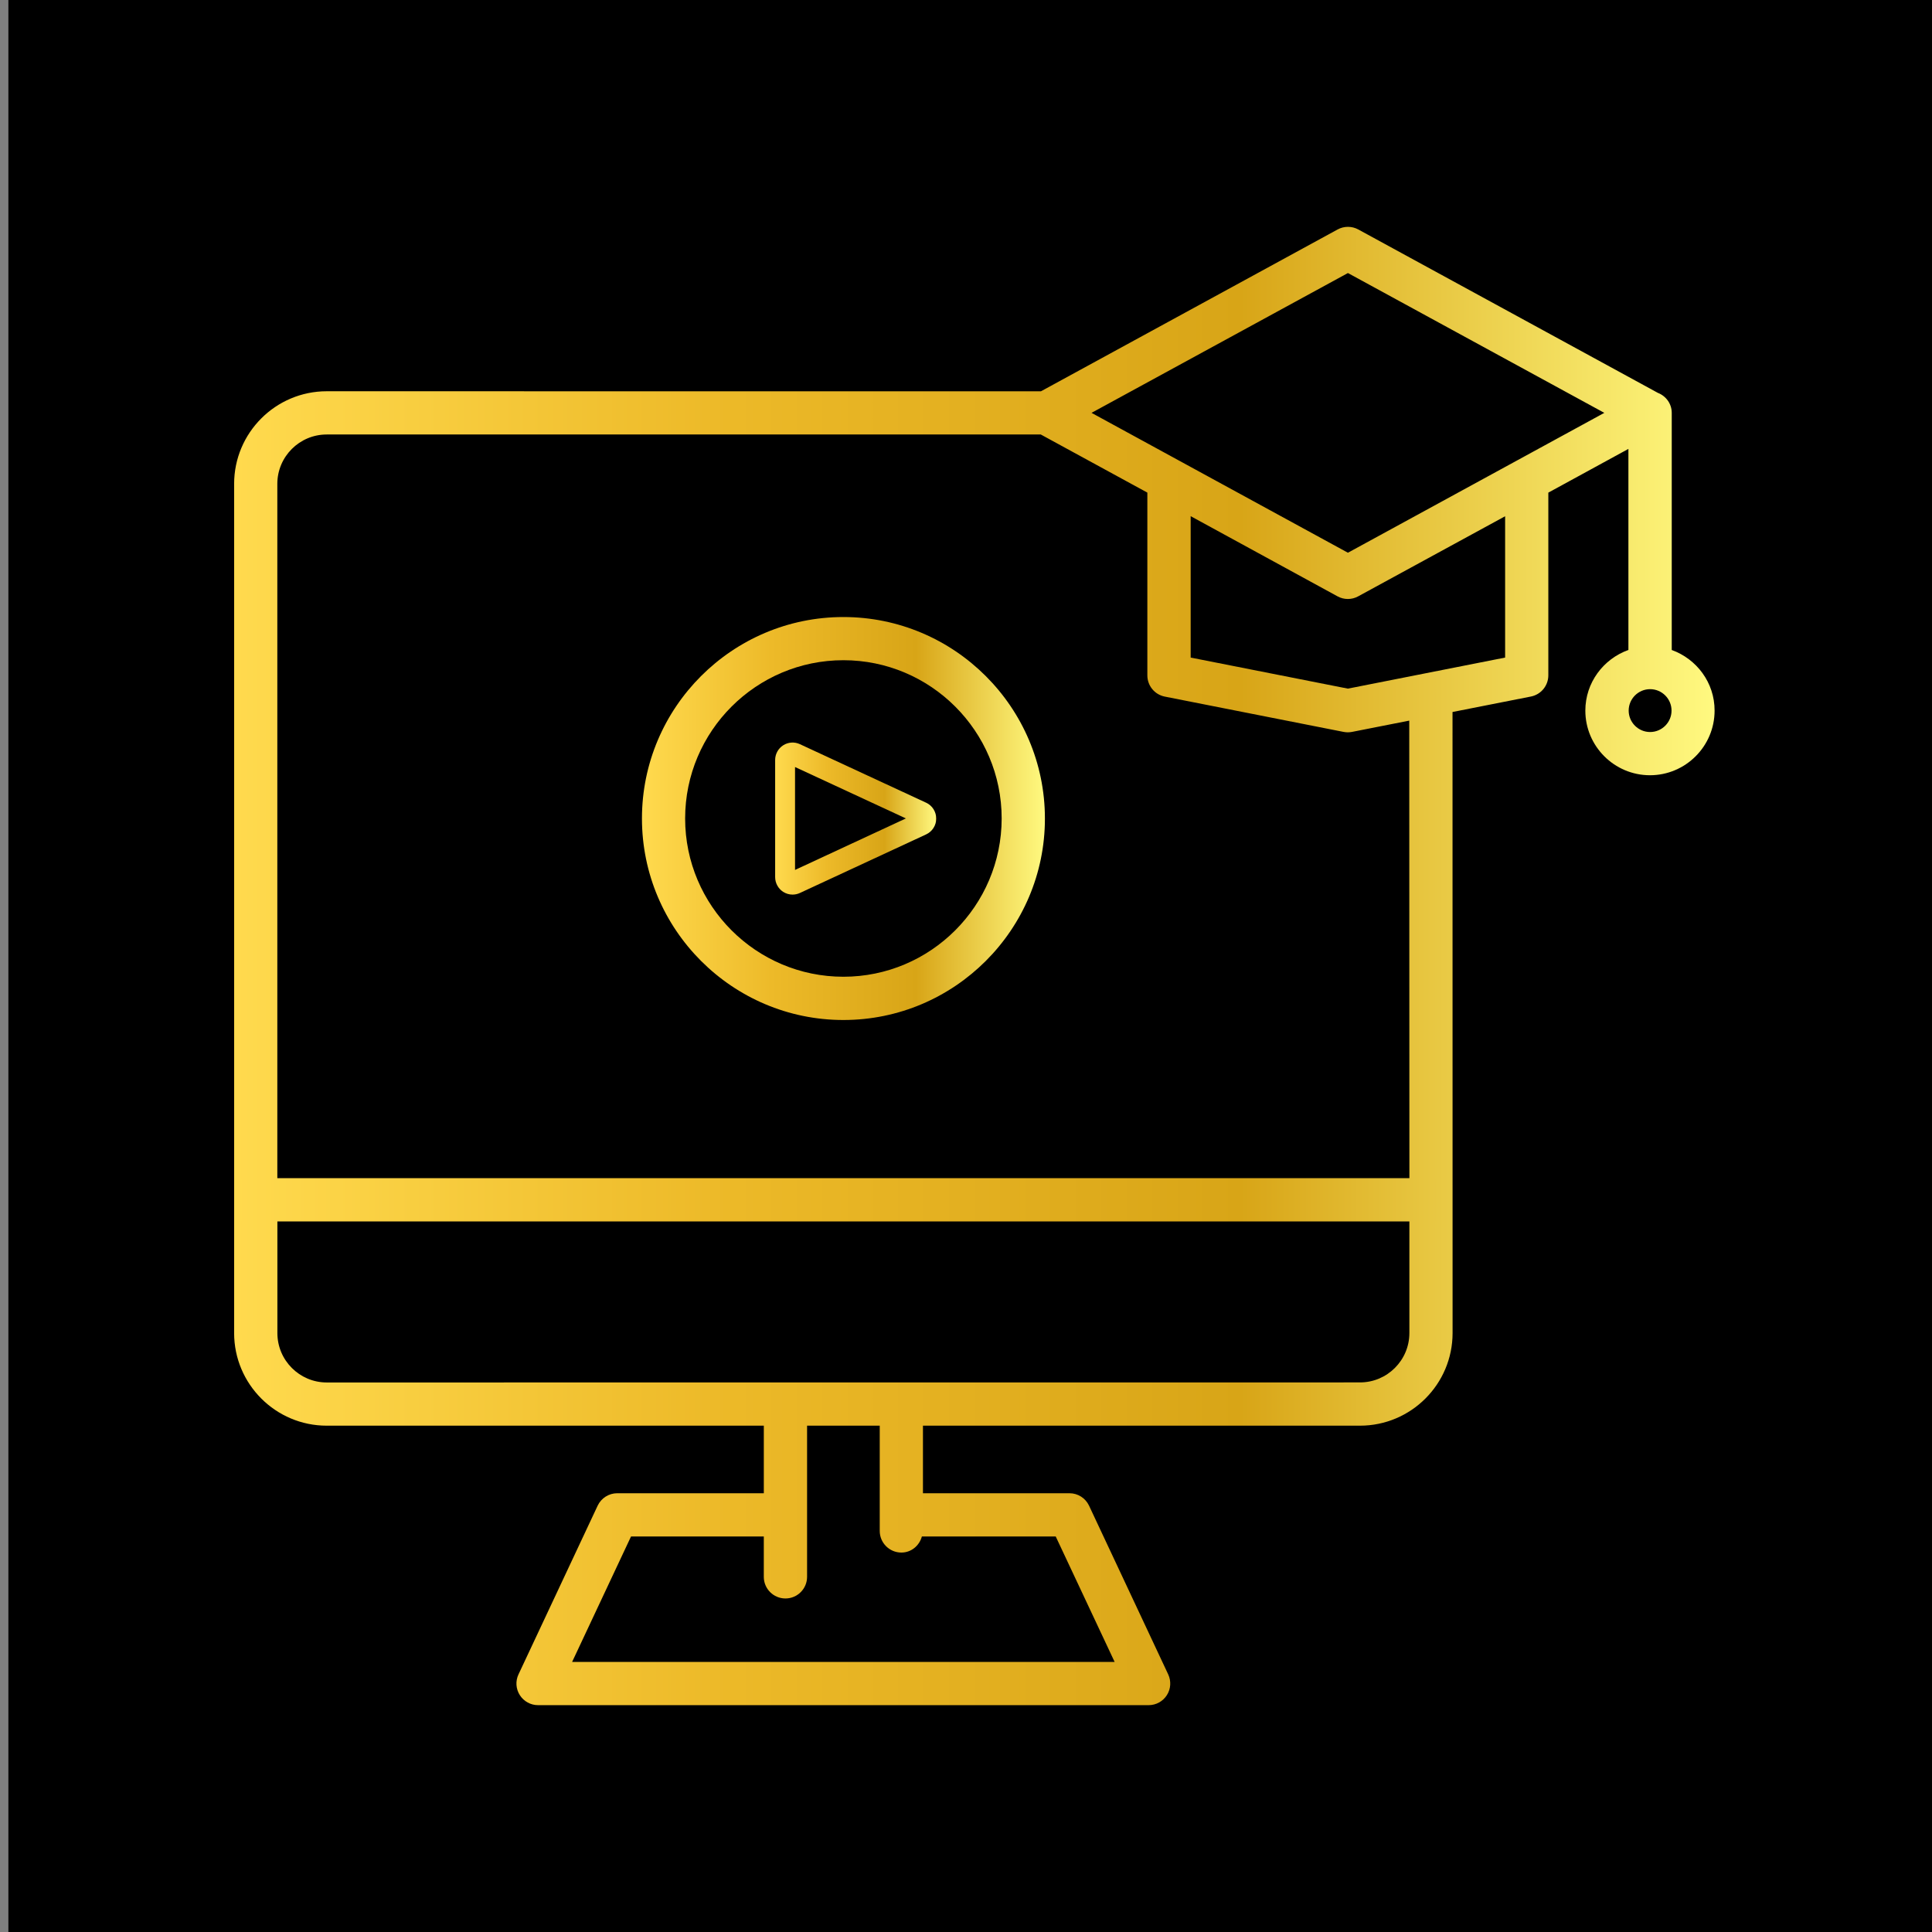
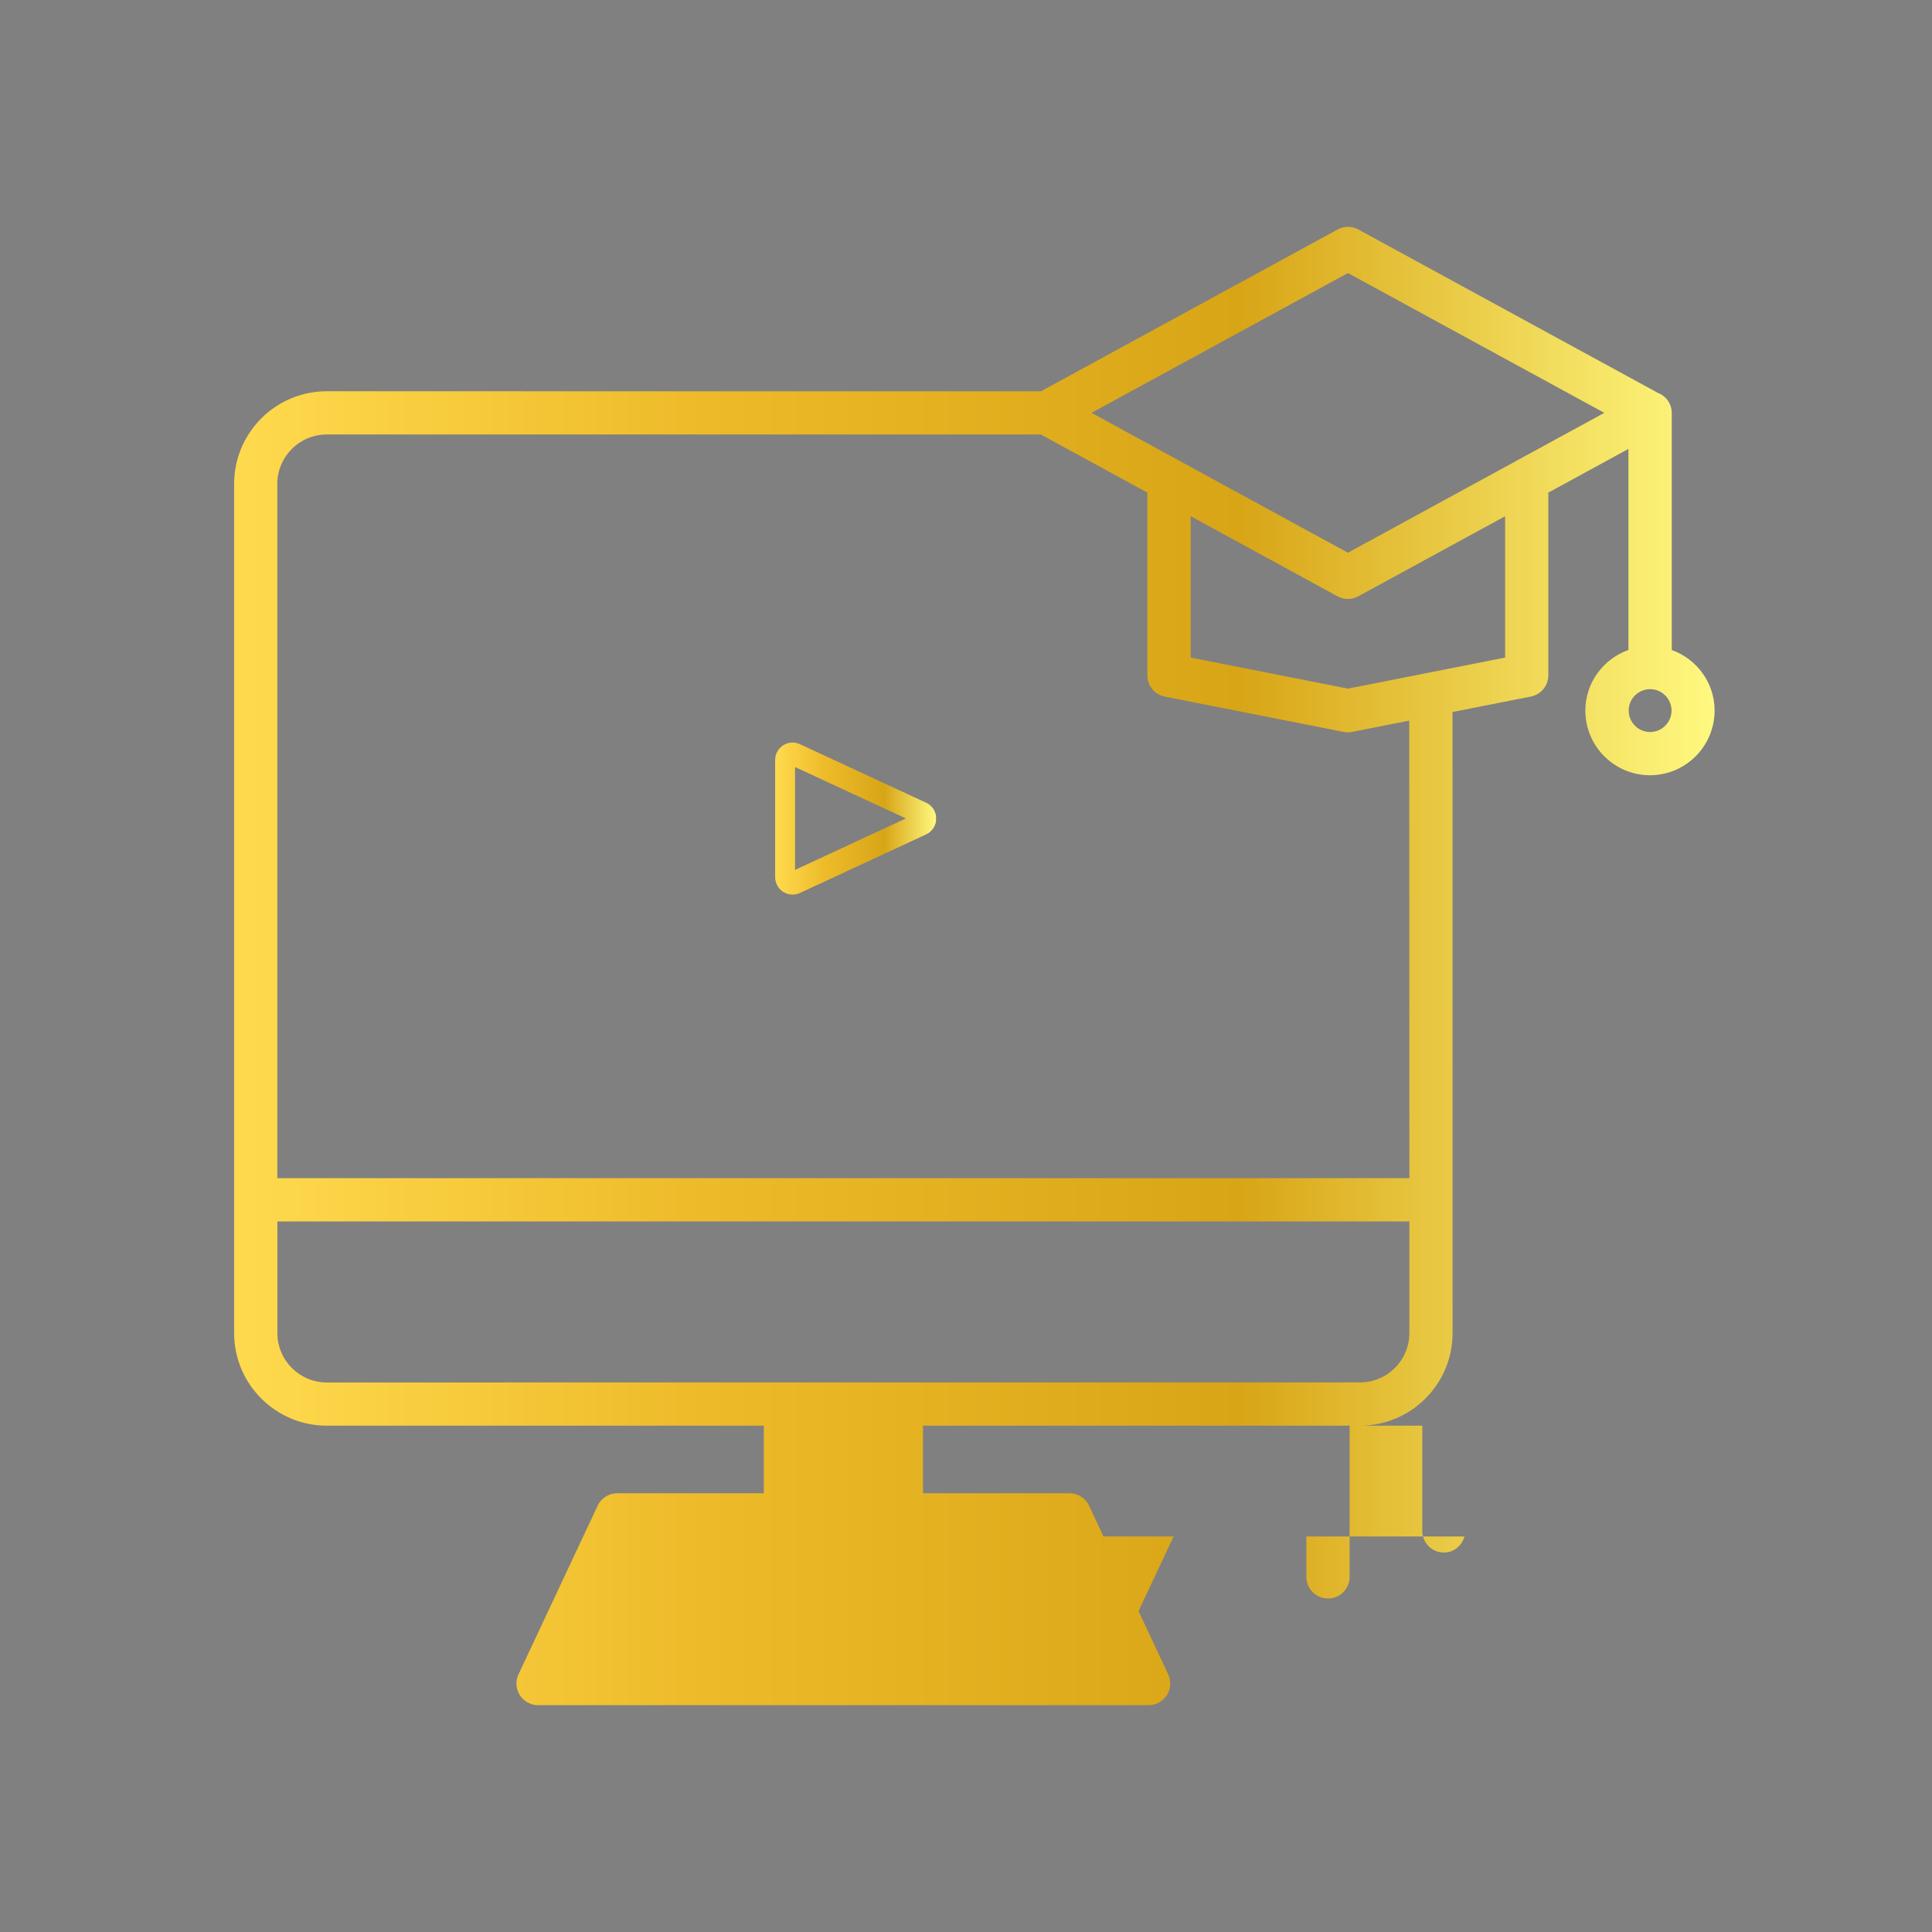
<svg xmlns="http://www.w3.org/2000/svg" xmlns:xlink="http://www.w3.org/1999/xlink" id="Ebene_1" viewBox="0 0 1200 1200">
  <rect x="0" y="0" width="1200" height="1200" fill="#808080" stroke="none" />
  <defs>
    <style>.cls-1{fill:url(#Goldverlauf-2);}.cls-2{fill:url(#Goldverlauf-3);}.cls-3{fill:url(#Goldverlauf);}</style>
    <linearGradient id="Goldverlauf" x1="398.73" y1="508.39" x2="649.02" y2="508.39" gradientUnits="userSpaceOnUse">
      <stop offset="0" stop-color="#ffda4e" />
      <stop offset=".32" stop-color="#edba29" />
      <stop offset=".68" stop-color="#d8a517" />
      <stop offset="1" stop-color="#fff980" />
      <stop offset="1" stop-color="#f6be21" />
    </linearGradient>
    <linearGradient id="Goldverlauf-2" x1="481.45" y1="508.43" x2="581.51" y2="508.43" xlink:href="#Goldverlauf" />
    <linearGradient id="Goldverlauf-3" x1="145.41" y1="600" x2="1065" y2="600" xlink:href="#Goldverlauf" />
  </defs>
-   <rect x="5.21" y="0" width="1200" height="1200" />
-   <path class="cls-3" d="M523.85,383.25c-68.99,0-125.12,56.13-125.12,125.12s56.13,125.17,125.12,125.17,125.17-56.13,125.17-125.17c-.04-68.99-56.17-125.12-125.17-125.12h0ZM523.85,606.67c-54.2,0-98.3-44.1-98.3-98.3s44.1-98.3,98.3-98.3,98.3,44.1,98.3,98.3c-.04,54.2-44.1,98.3-98.3,98.3h0Z" />
  <path class="cls-1" d="M575.22,498.57l-78.39-36.35c-3.33-1.56-7.26-1.3-10.38.7s-4.99,5.43-4.99,9.15v72.73c0,3.69,1.9,7.16,4.99,9.15,1.76,1.13,3.79,1.7,5.82,1.7,1.56,0,3.13-.33,4.56-1l78.39-36.38c3.83-1.76,6.29-5.63,6.29-9.82-.03-4.29-2.46-8.12-6.29-9.89h0ZM493.81,540.33v-63.92l68.86,31.93-68.86,31.99Z" />
-   <path class="cls-2" d="M1038.35,403.7v-147.25c0-5.73-3.63-10.51-8.65-12.45l-186.04-101.47c-4-2.18-8.86-2.18-12.86,0l-184.27,100.52-443.58-.04c-31.73,0-57.53,25.8-57.53,57.53v527.44c0,31.73,25.8,57.53,57.53,57.53h271.47v41.96h-91.04c-5.19,0-9.93,3.01-12.16,7.71l-49.17,104.8c-1.98,4.16-1.65,9.03.82,12.9s6.72,6.22,11.33,6.22h379.24c4.62,0,8.86-2.35,11.33-6.22s2.76-8.74.82-12.9l-49.17-104.8c-2.23-4.7-6.92-7.71-12.16-7.71h-91v-41.96h271.43c31.73,0,57.53-25.8,57.53-57.53l-.04-385.75,48.67-9.6c6.31-1.24,10.84-6.76,10.84-13.19v-113.46l49.74-27.16v124.88c-15.54,5.56-26.75,20.28-26.75,37.67,0,22.13,18.01,40.14,40.14,40.14s40.14-18.01,40.14-40.14c.04-17.39-11.17-32.11-26.66-37.67h.02ZM655.73,954.34l36.6,77.93h-336.99l36.6-77.93h82.47v25.06c0,7.42,6.02,13.44,13.44,13.44s13.44-6.02,13.44-13.44v-93.88h45.13v65.36c0,7.42,6.02,13.44,13.44,13.44,6.18,0,11.17-4.29,12.73-9.97h83.16ZM875.39,827.98c0,16.9-13.77,30.66-30.66,30.66l-641.78.04c-16.9,0-30.66-13.77-30.66-30.66v-69.36h703.1v69.32ZM875.39,731.79H172.25v-431.26c0-16.9,13.77-30.66,30.66-30.66h443.54l66.19,36.1v113.51c0,6.43,4.53,11.95,10.84,13.19l111.06,21.93c.87.16,1.69.25,2.56.25h.08c.82,0,1.69-.08,2.56-.25l35.57-7.01.09,284.2ZM934.86,408.43l-97.67,19.29-97.64-19.29v-87.83l91.2,49.79c2.02,1.11,4.2,1.65,6.43,1.65s4.41-.54,6.43-1.65l91.25-49.74v87.78ZM837.22,343.31l-159.25-86.88,159.25-86.84,159.25,86.84-159.25,86.88ZM1024.91,454.67c-7.34,0-13.31-5.98-13.31-13.31s5.98-13.31,13.31-13.31,13.31,5.98,13.31,13.31-5.98,13.31-13.31,13.31Z" />
+   <path class="cls-2" d="M1038.35,403.7v-147.25c0-5.73-3.63-10.51-8.65-12.45l-186.04-101.47c-4-2.18-8.86-2.18-12.86,0l-184.27,100.52-443.58-.04c-31.73,0-57.53,25.8-57.53,57.53v527.44c0,31.73,25.8,57.53,57.53,57.53h271.47v41.96h-91.04c-5.19,0-9.93,3.01-12.16,7.71l-49.17,104.8c-1.98,4.16-1.65,9.03.82,12.9s6.72,6.22,11.33,6.22h379.24c4.62,0,8.86-2.35,11.33-6.22s2.76-8.74.82-12.9l-49.17-104.8c-2.23-4.7-6.92-7.71-12.16-7.71h-91v-41.96h271.43c31.73,0,57.53-25.8,57.53-57.53l-.04-385.75,48.67-9.6c6.31-1.24,10.84-6.76,10.84-13.19v-113.46l49.74-27.16v124.88c-15.54,5.56-26.75,20.28-26.75,37.67,0,22.13,18.01,40.14,40.14,40.14s40.14-18.01,40.14-40.14c.04-17.39-11.17-32.11-26.66-37.67h.02ZM655.73,954.34l36.6,77.93l36.6-77.93h82.47v25.06c0,7.42,6.02,13.44,13.44,13.44s13.44-6.02,13.44-13.44v-93.88h45.13v65.36c0,7.42,6.02,13.44,13.44,13.44,6.18,0,11.17-4.29,12.73-9.97h83.16ZM875.39,827.98c0,16.9-13.77,30.66-30.66,30.66l-641.78.04c-16.9,0-30.66-13.77-30.66-30.66v-69.36h703.1v69.32ZM875.39,731.79H172.25v-431.26c0-16.9,13.77-30.66,30.66-30.66h443.54l66.19,36.1v113.51c0,6.43,4.53,11.95,10.84,13.19l111.06,21.93c.87.16,1.69.25,2.56.25h.08c.82,0,1.69-.08,2.56-.25l35.57-7.01.09,284.2ZM934.86,408.43l-97.67,19.29-97.64-19.29v-87.83l91.2,49.79c2.02,1.11,4.2,1.65,6.43,1.65s4.41-.54,6.43-1.65l91.25-49.74v87.78ZM837.22,343.31l-159.25-86.88,159.25-86.84,159.25,86.84-159.25,86.88ZM1024.91,454.67c-7.34,0-13.31-5.98-13.31-13.31s5.98-13.31,13.31-13.31,13.31,5.98,13.31,13.31-5.98,13.31-13.31,13.31Z" />
</svg>